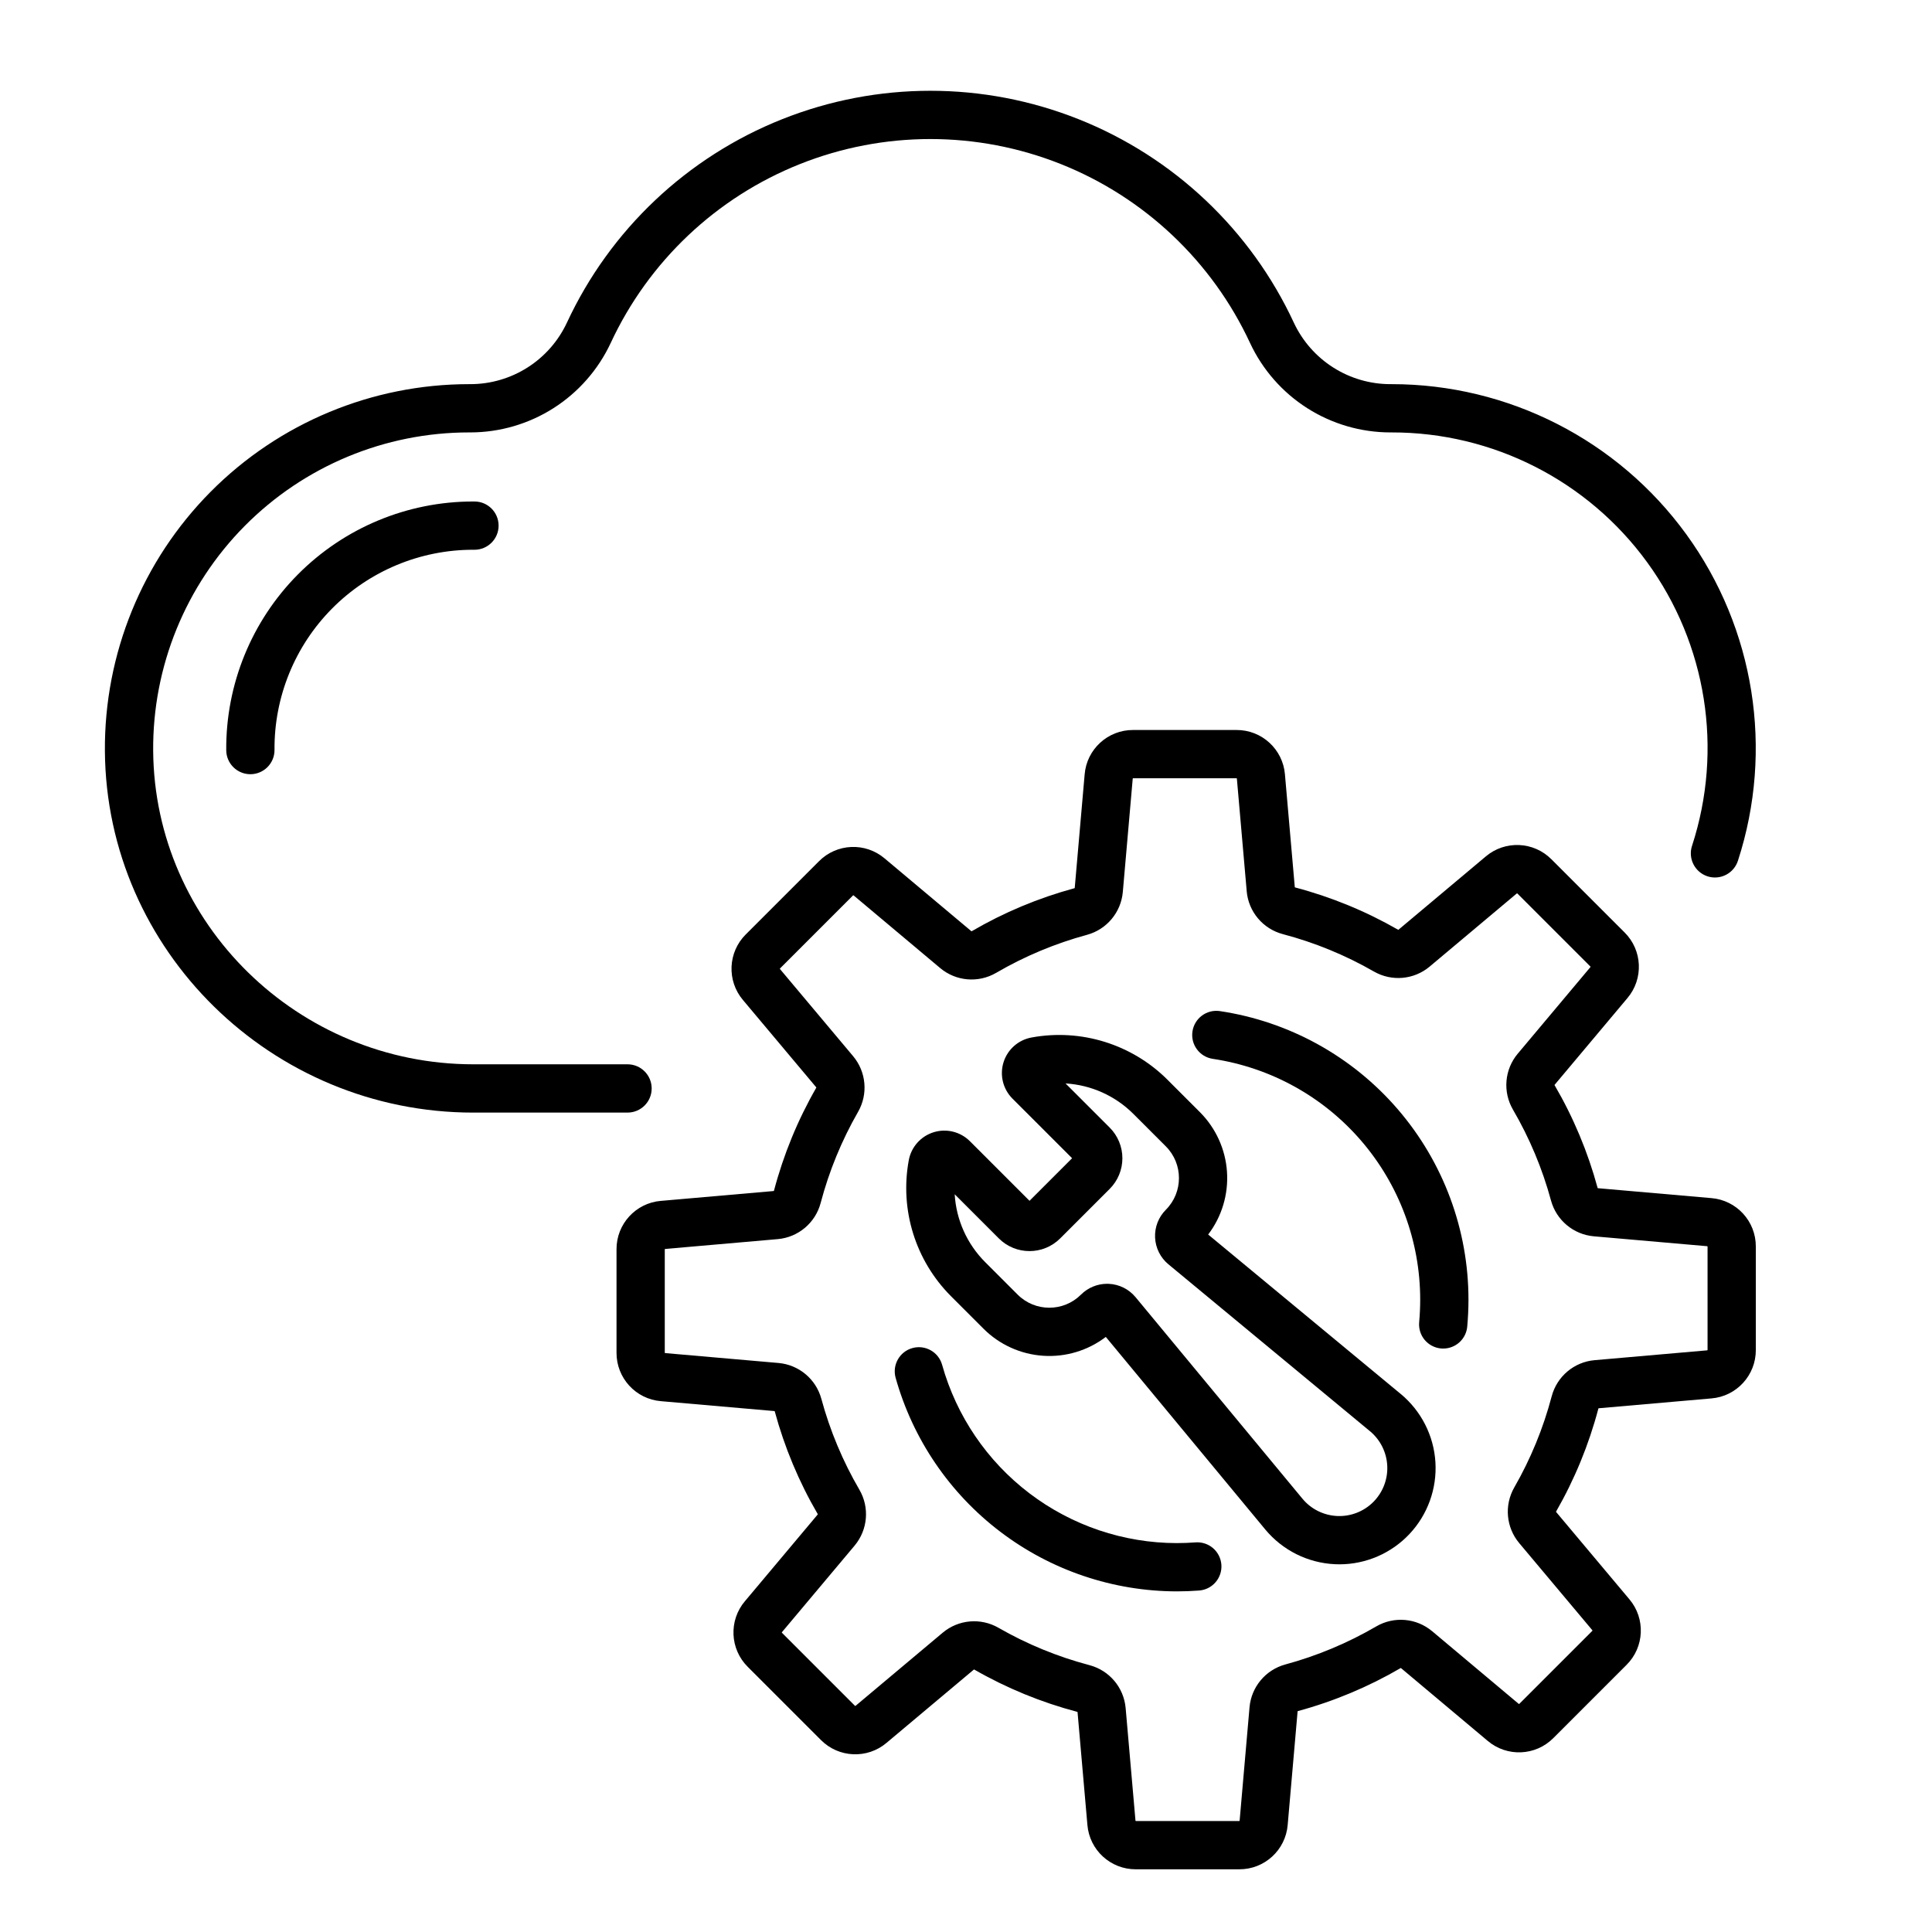
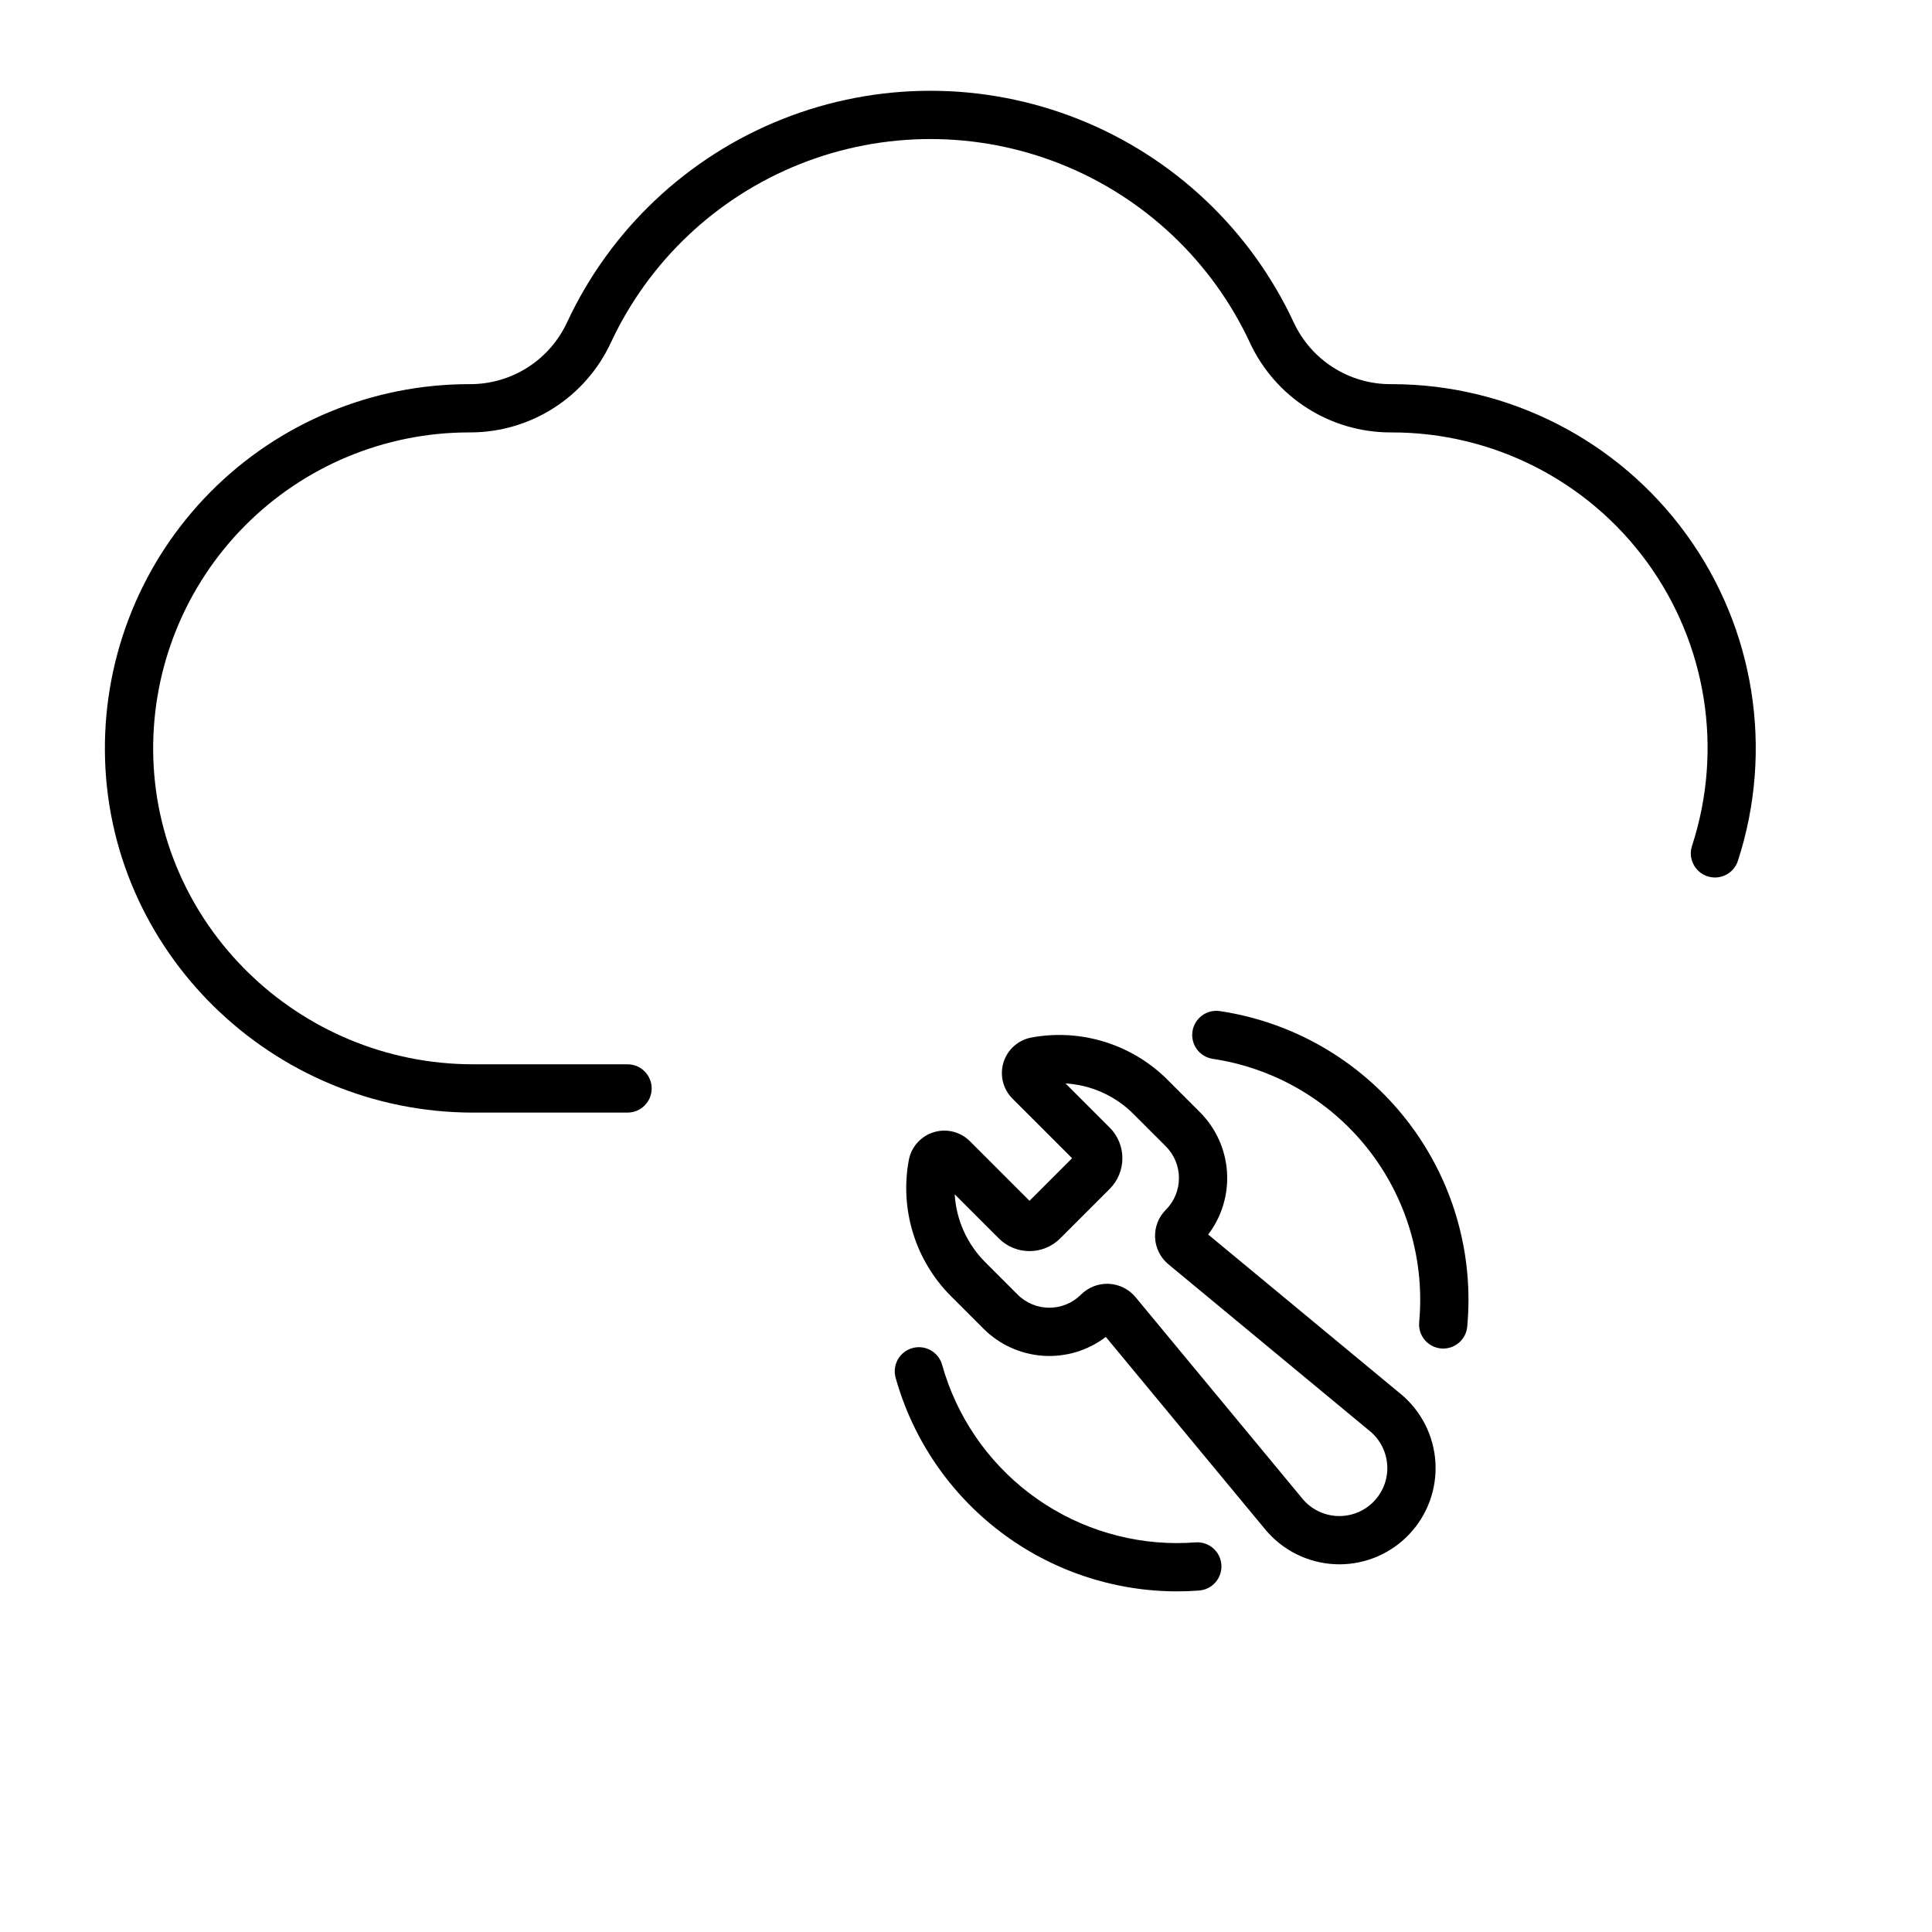
<svg xmlns="http://www.w3.org/2000/svg" fill="#000000" width="800px" height="800px" version="1.1" viewBox="144 144 512 512">
  <g>
    <path d="m316.7 432.45c0-3.531-2.863-6.398-6.394-6.398h-40.855c-46.453 0-84.52-37.277-84.859-83.094v0.004c-0.168-22.316 8.578-43.777 24.297-59.617s37.113-24.75 59.43-24.75h0.348c7.805-0.012 15.445-2.242 22.023-6.434 6.582-4.195 11.832-10.176 15.141-17.242 10.055-21.648 28.012-38.629 50.191-47.453s46.895-8.824 69.074 0c22.176 8.824 40.137 25.805 50.191 47.453 3.305 7.066 8.551 13.043 15.129 17.238 6.578 4.191 14.215 6.426 22.016 6.438h0.367c26.789-0.035 51.977 12.77 67.734 34.438 15.758 21.664 20.18 49.57 11.895 75.047-0.555 1.621-0.434 3.391 0.328 4.918 0.762 1.531 2.106 2.691 3.727 3.227 1.625 0.531 3.394 0.395 4.914-0.387 1.523-0.777 2.668-2.137 3.184-3.766 9.535-29.371 4.434-61.535-13.723-86.516-18.16-24.98-47.18-39.758-78.059-39.754h-0.352c-5.367-0.004-10.621-1.539-15.145-4.422-4.527-2.883-8.141-6.996-10.414-11.855-11.434-24.609-31.852-43.914-57.066-53.945s-53.312-10.031-78.527 0c-25.215 10.031-45.633 29.336-57.066 53.945-2.277 4.863-5.891 8.977-10.422 11.859-4.531 2.883-9.789 4.418-15.156 4.418h-0.332c-25.727 0-50.387 10.27-68.508 28.531-18.121 18.258-28.207 42.996-28.012 68.723 0.391 52.82 44.195 95.793 97.648 95.793h40.855l0.004-0.004c3.531 0 6.394-2.863 6.394-6.394z" />
-     <path d="m269.38 276.9c-17.438 0-34.156 6.961-46.441 19.34-12.281 12.375-19.117 29.145-18.984 46.586 0.027 3.512 2.883 6.348 6.394 6.348h0.051c3.531-0.027 6.375-2.91 6.348-6.445-0.109-14.023 5.387-27.512 15.266-37.473 9.879-9.957 23.324-15.559 37.348-15.566h0.371v0.004c3.531 0.004 6.398-2.856 6.402-6.387 0.004-3.535-2.856-6.402-6.387-6.406z" />
-     <path d="m597.53 461.51-30.062-2.625c-0.043-0.004-0.078-0.035-0.086-0.078-2.582-9.527-6.41-18.676-11.387-27.203-0.023-0.039-0.023-0.09 0.004-0.125l19.277-22.965c4.336-5.117 4.004-12.707-0.762-17.426l-19.355-19.355v0.004c-4.715-4.766-12.309-5.098-17.422-0.762l-23.117 19.402c-0.035 0.027-0.086 0.031-0.121 0.004-8.566-4.918-17.738-8.684-27.285-11.203-0.043-0.008-0.074-0.043-0.082-0.086l-2.609-29.855h0.004c-0.551-6.684-6.152-11.816-12.855-11.781h-27.375c-6.707-0.035-12.309 5.098-12.855 11.781l-2.625 30.062c-0.008 0.043-0.039 0.078-0.078 0.086-9.531 2.586-18.68 6.41-27.207 11.387-0.039 0.023-0.086 0.023-0.121-0.004l-22.969-19.273c-5.113-4.34-12.703-4.012-17.422 0.758l-19.355 19.355v-0.004c-4.766 4.719-5.098 12.312-0.758 17.426l19.406 23.121-0.004-0.004c0.027 0.035 0.027 0.086 0.004 0.121-4.918 8.562-8.684 17.738-11.203 27.285-0.008 0.043-0.043 0.074-0.086 0.082l-29.855 2.609-0.004-0.004c-6.684 0.551-11.816 6.152-11.781 12.859v27.371c-0.035 6.707 5.098 12.309 11.781 12.855l30.062 2.625v0.004c0.043 0.004 0.078 0.035 0.09 0.074 2.582 9.531 6.41 18.68 11.383 27.207 0.027 0.039 0.023 0.086-0.004 0.125l-19.277 22.969v-0.004c-4.336 5.113-4.004 12.703 0.762 17.422l19.355 19.355c4.719 4.769 12.309 5.098 17.422 0.758l23.117-19.402h0.004c0.035-0.027 0.082-0.027 0.121-0.004 8.562 4.918 17.734 8.684 27.281 11.203 0.043 0.012 0.078 0.043 0.082 0.086l2.609 29.855v0.004c0.547 6.684 6.148 11.816 12.855 11.781h27.371c6.707 0.035 12.309-5.098 12.855-11.781l2.625-30.062h0.004c0.004-0.043 0.035-0.078 0.078-0.086 9.527-2.586 18.676-6.414 27.203-11.387 0.039-0.027 0.09-0.023 0.125 0.004l22.965 19.277v-0.004c5.113 4.34 12.707 4.008 17.422-0.758l19.355-19.355c4.766-4.715 5.098-12.309 0.762-17.422l-19.402-23.117c-0.027-0.035-0.031-0.086-0.004-0.121 4.914-8.566 8.684-17.738 11.203-27.289 0.008-0.039 0.043-0.074 0.086-0.078l29.855-2.609c6.684-0.547 11.816-6.148 11.781-12.855v-27.371c0.035-6.707-5.098-12.309-11.781-12.859zm-1.008 40.23c0 0.059-0.047 0.109-0.105 0.113l-29.855 2.609c-5.414 0.484-9.949 4.305-11.344 9.562-2.234 8.461-5.57 16.59-9.926 24.176-2.684 4.695-2.168 10.562 1.297 14.715l19.402 23.117c0.039 0.047 0.035 0.113-0.004 0.156l-19.355 19.355v-0.004c-0.043 0.043-0.109 0.047-0.152 0.008l-22.965-19.277-0.004 0.004c-4.172-3.492-10.086-3.996-14.789-1.258-7.559 4.406-15.664 7.801-24.109 10.09-5.211 1.426-8.988 5.938-9.473 11.32l-2.625 30.062h-0.004c-0.004 0.059-0.055 0.102-0.113 0.102h-27.371c-0.059 0-0.109-0.043-0.113-0.102l-2.609-29.855c-0.484-5.418-4.305-9.949-9.562-11.344-8.461-2.234-16.59-5.57-24.176-9.93-4.695-2.684-10.562-2.164-14.715 1.301l-23.117 19.402c-0.047 0.039-0.113 0.039-0.156-0.004l-19.355-19.355v-0.004c-0.039-0.039-0.043-0.105-0.004-0.152l19.277-22.965h-0.004c3.488-4.176 3.992-10.09 1.258-14.789-4.41-7.559-7.801-15.664-10.09-24.109-1.426-5.211-5.938-8.992-11.32-9.477l-30.062-2.625c-0.059-0.004-0.105-0.055-0.105-0.113v-27.371c0-0.059 0.047-0.109 0.105-0.113l29.859-2.609c5.414-0.484 9.945-4.309 11.34-9.562 2.234-8.461 5.57-16.59 9.93-24.18 2.684-4.691 2.164-10.559-1.301-14.711l-19.402-23.117c-0.039-0.047-0.035-0.113 0.004-0.156l19.355-19.355c0.043-0.039 0.109-0.043 0.152-0.004l22.969 19.277c4.176 3.488 10.086 3.988 14.789 1.254 7.559-4.41 15.664-7.801 24.109-10.09 5.211-1.426 8.988-5.938 9.473-11.32l2.629-30.062c0.004-0.059 0.055-0.105 0.113-0.105h27.371c0.062 0 0.109 0.047 0.117 0.105l2.609 29.855h-0.004c0.484 5.414 4.305 9.949 9.562 11.344 8.461 2.231 16.59 5.57 24.176 9.926 4.695 2.684 10.562 2.168 14.715-1.297l23.117-19.402c0.047-0.039 0.113-0.035 0.156 0.004l19.355 19.355c0.039 0.043 0.043 0.109 0.004 0.156l-19.277 22.969v-0.004c-3.484 4.176-3.988 10.086-1.254 14.789 4.406 7.559 7.801 15.664 10.09 24.105 1.422 5.215 5.938 8.992 11.32 9.48l30.062 2.625c0.059 0.004 0.105 0.055 0.105 0.113z" />
    <path d="m515.21 513.42-51.027-42.254h-0.004c3.617-4.754 5.387-10.656 4.988-16.613-0.398-5.957-2.941-11.57-7.156-15.797l-8.605-8.602v-0.004c-9.434-9.422-22.898-13.613-36.016-11.207-3.508 0.633-6.375 3.16-7.441 6.562-1.066 3.402-0.156 7.113 2.363 9.637l15.805 15.801-11.285 11.285-15.805-15.805v0.004c-2.523-2.519-6.238-3.43-9.637-2.359-3.402 1.066-5.93 3.934-6.562 7.441-2.41 13.117 1.781 26.578 11.207 36.012l8.605 8.605c4.223 4.223 9.836 6.769 15.797 7.168 5.961 0.402 11.863-1.375 16.613-4.996l42.254 51.027c4.582 5.523 11.277 8.867 18.445 9.207 0.395 0.02 0.793 0.027 1.188 0.027v0.004c7.043 0 13.77-2.91 18.59-8.039 4.824-5.133 7.309-12.027 6.871-19.055-0.441-7.027-3.766-13.559-9.188-18.051zm-7.277 28.625v0.004c-2.531 2.527-6.012 3.875-9.582 3.707-3.574-0.168-6.914-1.832-9.195-4.59l-44.227-53.41c-1.758-2.117-4.324-3.398-7.074-3.527-0.152-0.008-0.305-0.012-0.457-0.012h0.004c-2.598 0-5.082 1.031-6.922 2.863-4.637 4.641-12.156 4.641-16.797 0l-8.602-8.602c-4.801-4.805-7.676-11.203-8.078-17.984l11.699 11.699c4.492 4.481 11.762 4.481 16.254 0l13.121-13.121c2.156-2.152 3.367-5.078 3.367-8.125 0-3.051-1.211-5.973-3.367-8.129l-11.699-11.699c6.777 0.402 13.176 3.277 17.98 8.078l8.605 8.602c4.629 4.644 4.629 12.156 0 16.801-1.945 1.945-2.984 4.621-2.856 7.371 0.129 2.754 1.41 5.32 3.531 7.078l53.41 44.227v-0.004c2.754 2.281 4.422 5.621 4.59 9.195s-1.18 7.051-3.711 9.582z" />
    <path d="m460.79 552.75c-1.625 0.121-3.285 0.184-4.938 0.184v0.004c-14.102-0.023-27.812-4.656-39.039-13.191-11.227-8.535-19.355-20.504-23.152-34.086-0.961-3.379-4.469-5.348-7.856-4.41-3.383 0.934-5.379 4.426-4.473 7.82 4.547 16.277 14.289 30.621 27.742 40.848 13.449 10.23 29.879 15.781 46.777 15.812 1.973 0 3.957-0.074 5.902-0.223 1.699-0.121 3.277-0.914 4.387-2.203 1.109-1.289 1.664-2.965 1.535-4.66-0.129-1.695-0.926-3.269-2.219-4.379-1.293-1.105-2.973-1.648-4.668-1.516z" />
    <path d="m467.28 411.95c-3.492-0.516-6.746 1.895-7.266 5.391-0.52 3.492 1.895 6.746 5.391 7.266 15.285 2.293 29.238 9.992 39.324 21.707 10.086 11.711 15.637 26.652 15.637 42.109 0 1.992-0.094 4.004-0.273 5.981-0.152 1.688 0.367 3.371 1.453 4.676 1.086 1.301 2.644 2.121 4.336 2.277 0.199 0.02 0.395 0.027 0.59 0.027v-0.004c3.305-0.004 6.059-2.519 6.359-5.812 0.215-2.359 0.328-4.766 0.328-7.148v0.004c0-18.523-6.652-36.434-18.742-50.465-12.09-14.035-28.816-23.266-47.137-26.008z" />
  </g>
</svg>